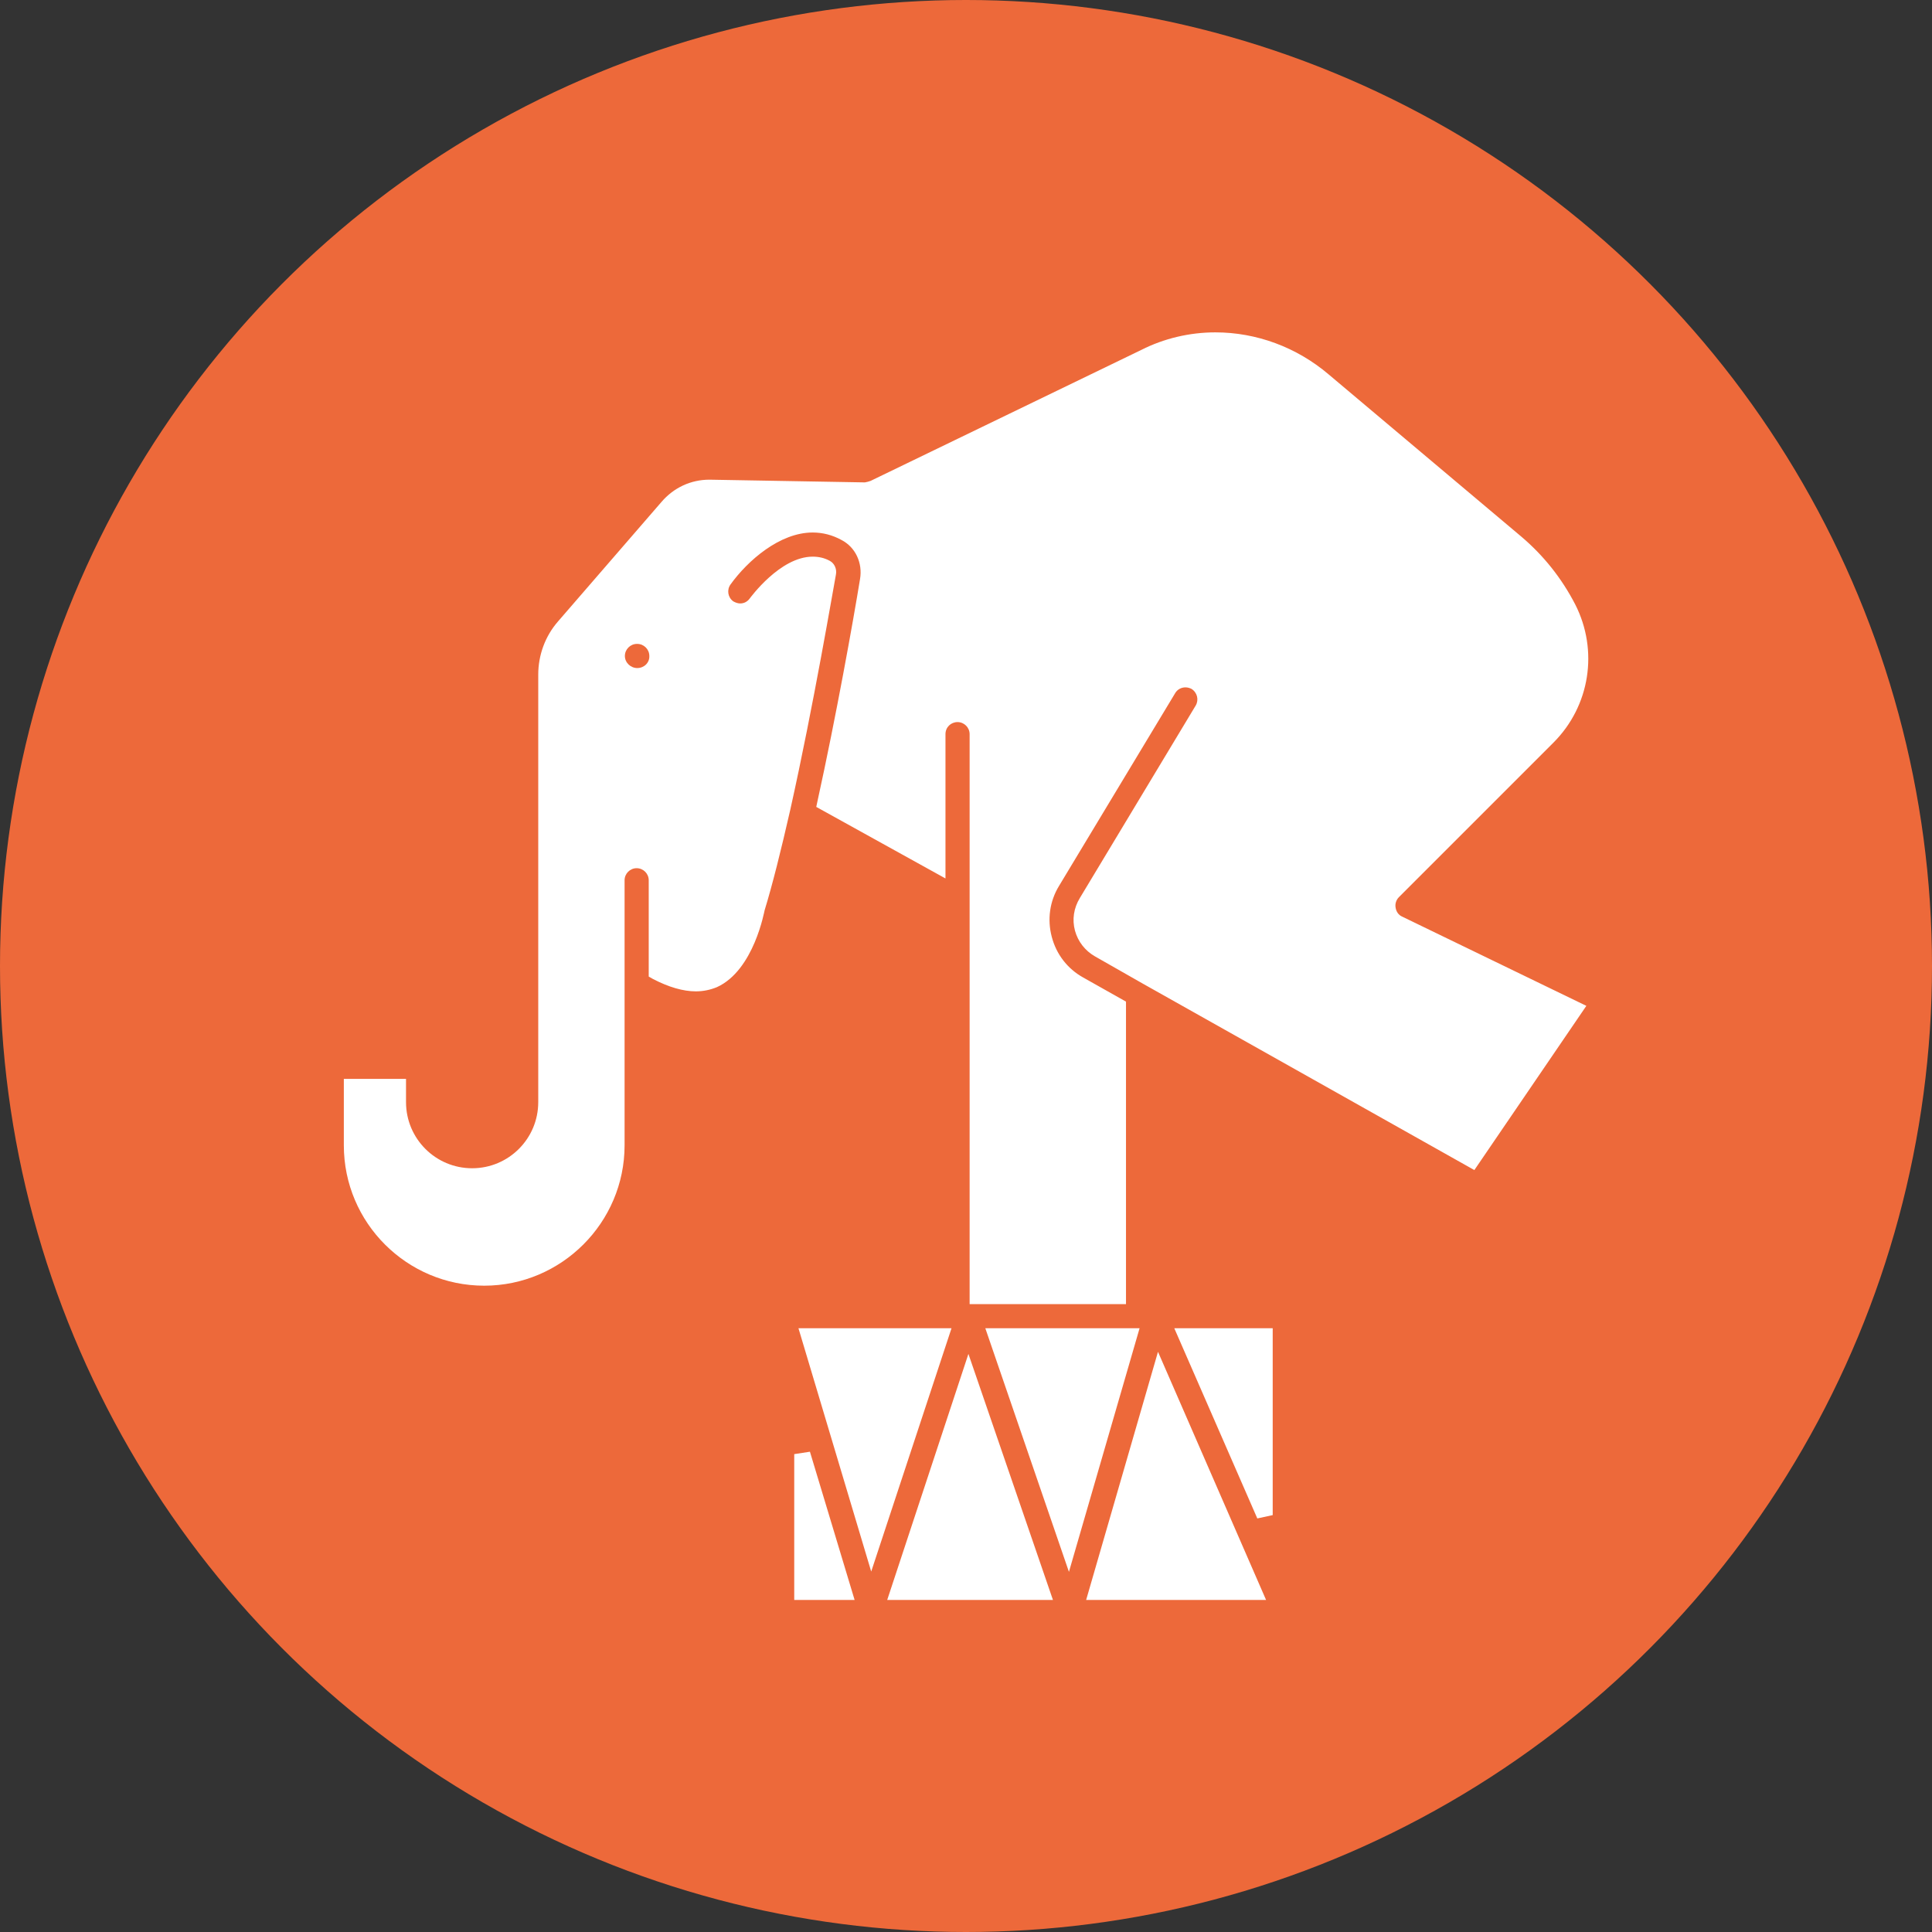
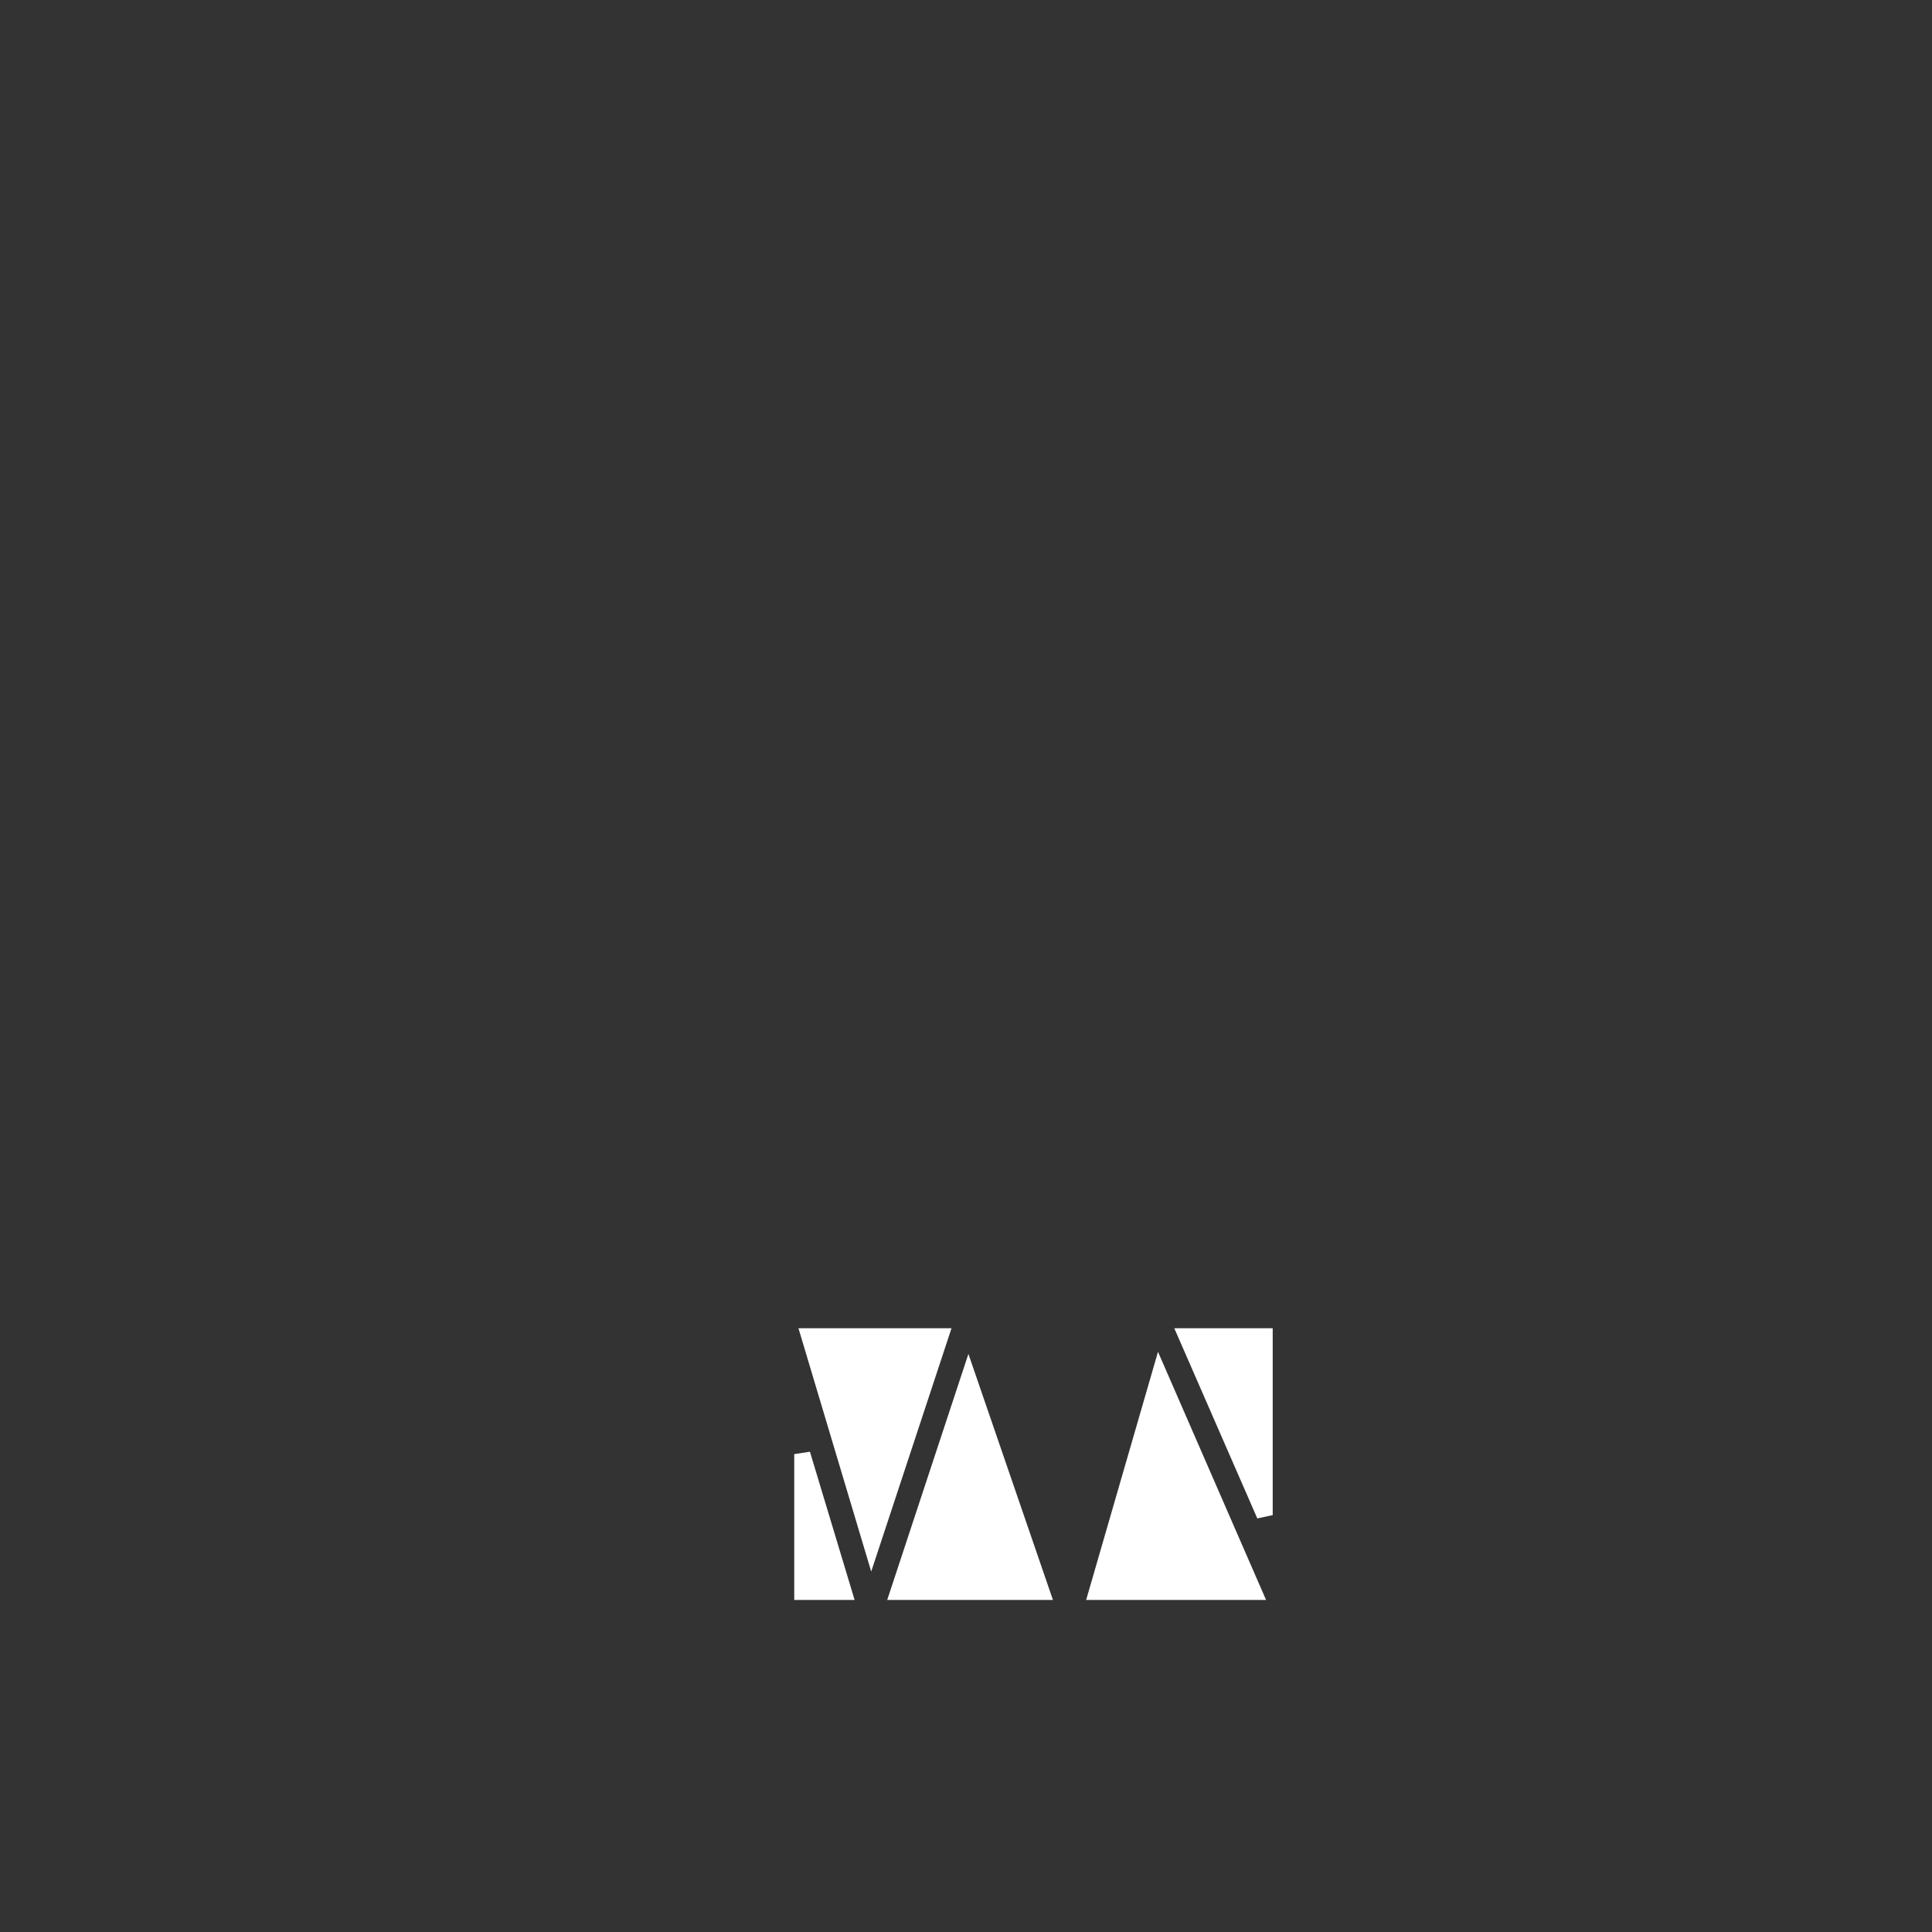
<svg xmlns="http://www.w3.org/2000/svg" enable-background="new 0 0 64 64" viewBox="0 0 64 64">
  <rect x="0" y="0" width="64" height="64" fill="#333333" stroke="none" />
-   <circle cx="32" cy="32" r="32" fill="#ed693a" />
  <polygon fill="#fff" points="26.31 48.17 26.31 53 28.31 53 26.83 48.09" />
  <polygon fill="#fff" points="26.45 44 28.86 52.06 31.52 44" />
  <polygon fill="#fff" points="29.39 53 34.88 53 32.08 44.85" />
  <polygon fill="#fff" points="41.65 50.3 42.16 50.19 42.16 44 38.9 44" />
  <polygon fill="#fff" points="35.98 53 41.94 53 38.36 44.78" />
-   <polygon fill="#fff" points="32.64 44 35.41 52.07 37.75 44" />
-   <path fill="#fff" d="M46.23,30.06c-0.02-0.12,0.02-0.25,0.11-0.34l5.12-5.12c1.21-1.21,1.5-3.05,0.72-4.58    c-0.45-0.87-1.05-1.62-1.78-2.24l-6.39-5.38c-1.06-0.9-2.39-1.39-3.75-1.39c-0.85,0-1.7,0.2-2.45,0.58l-8.97,4.34    c-0.05,0.02-0.13,0.04-0.19,0.05l-5.15-0.09c-0.61,0-1.18,0.26-1.59,0.74l-3.42,3.95c-0.43,0.49-0.66,1.12-0.66,1.77v14.16    c0,1.21-0.98,2.19-2.19,2.19c-1.21,0-2.19-0.98-2.19-2.19v-0.77h-2.06v2.2c0,2.57,2.09,4.65,4.65,4.65s4.65-2.09,4.65-4.65v-8.78    c0-0.22,0.18-0.4,0.4-0.4c0.22,0,0.4,0.18,0.4,0.4v3.19l0.14,0.08c0.52,0.27,1,0.41,1.42,0.41c0.25,0,0.48-0.05,0.7-0.14    c1.23-0.56,1.57-2.53,1.58-2.55c0.26-0.85,0.54-1.97,0.85-3.33c0.77-3.45,1.43-7.36,1.51-7.78c0.04-0.19-0.05-0.38-0.2-0.46    c-0.18-0.1-0.37-0.14-0.57-0.14c-1.08,0-2.07,1.37-2.08,1.38c-0.08,0.11-0.19,0.17-0.32,0.17c-0.08,0-0.16-0.03-0.23-0.07    c-0.18-0.13-0.22-0.38-0.09-0.56c0.57-0.79,1.63-1.72,2.72-1.72c0.33,0,0.65,0.08,0.96,0.25c0.46,0.24,0.7,0.76,0.61,1.29    c-0.23,1.41-0.79,4.54-1.41,7.36l-0.04,0.19l4.28,2.37v-4.78c0-0.23,0.18-0.4,0.4-0.4c0.22,0,0.4,0.18,0.4,0.4V43.2h5.18V33.18    l-1.42-0.8c-0.52-0.29-0.89-0.77-1.04-1.35c-0.15-0.57-0.07-1.17,0.24-1.68l3.85-6.39c0.07-0.12,0.2-0.19,0.34-0.19    c0.07,0,0.14,0.02,0.2,0.05c0.19,0.12,0.25,0.36,0.14,0.55l-3.84,6.38c-0.2,0.33-0.26,0.71-0.16,1.08    c0.1,0.36,0.33,0.66,0.66,0.85l1.58,0.9l10.99,6.18l3.71-5.44l-6.11-2.96C46.33,30.31,46.25,30.2,46.23,30.06z M21.11,22.13    c-0.22,0-0.41-0.18-0.41-0.4c0-0.22,0.18-0.4,0.4-0.4h0.01c0.22,0,0.4,0.18,0.4,0.4C21.52,21.95,21.34,22.13,21.11,22.13z" />
</svg>